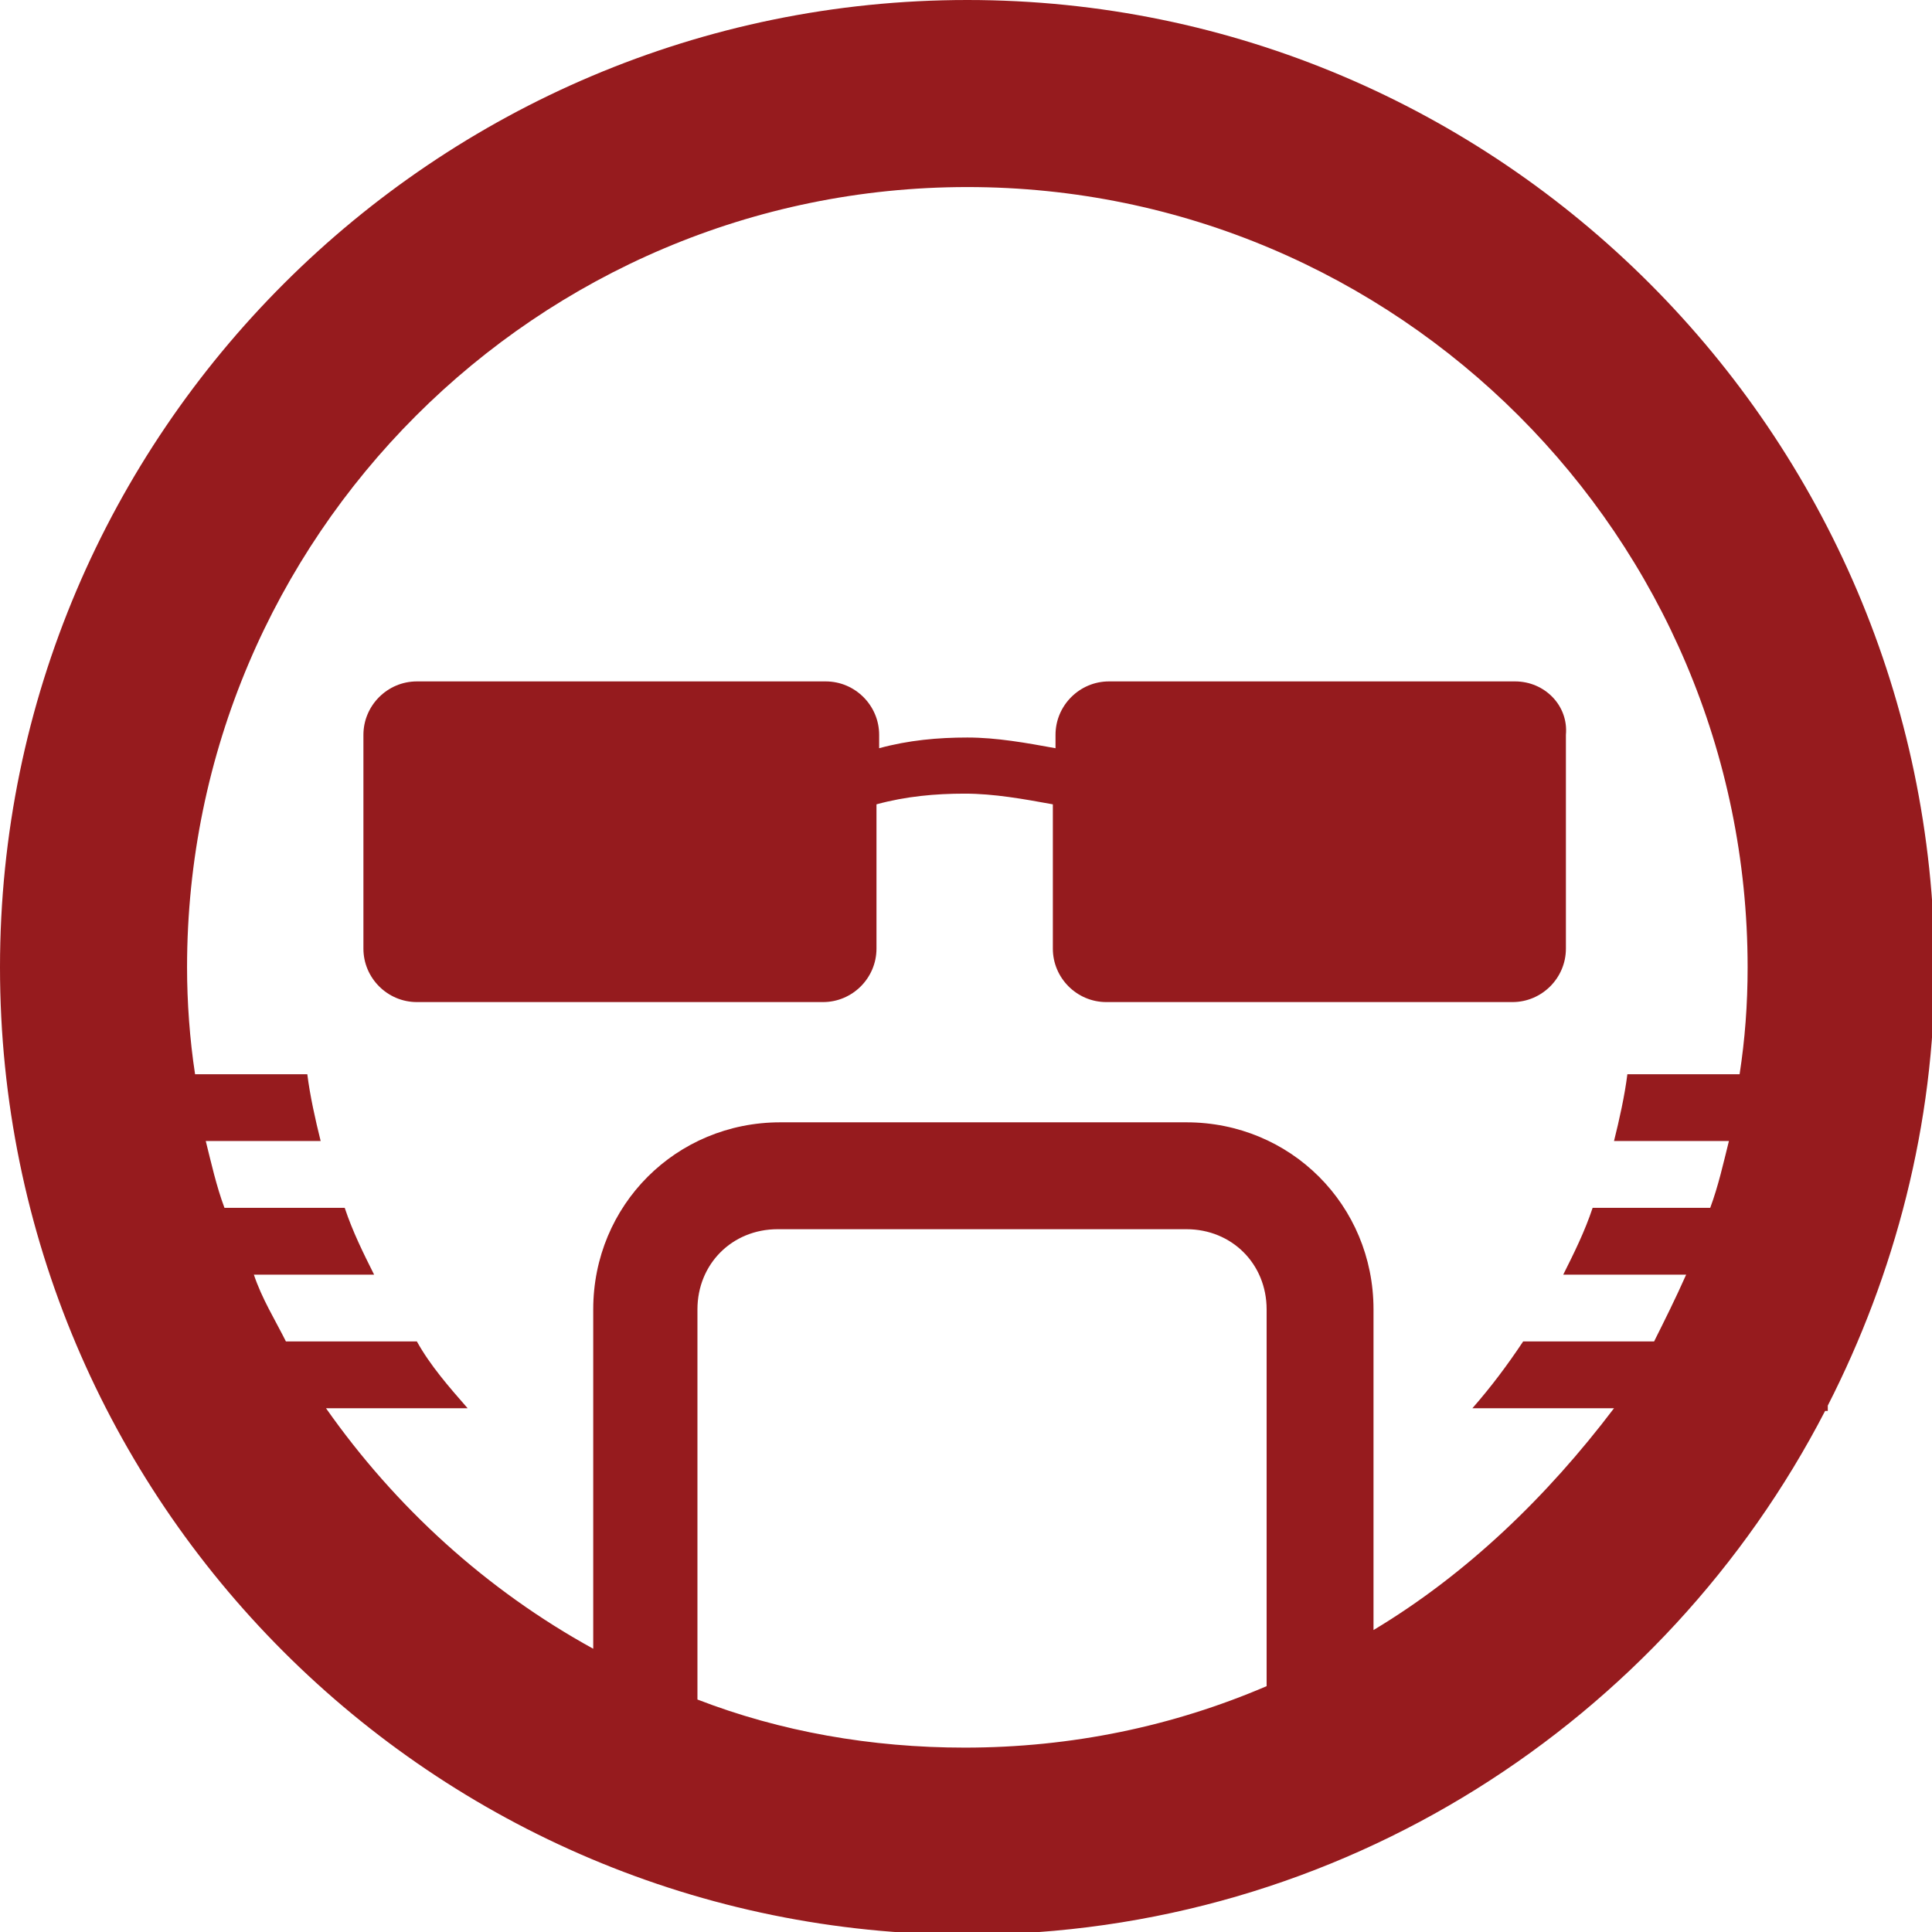
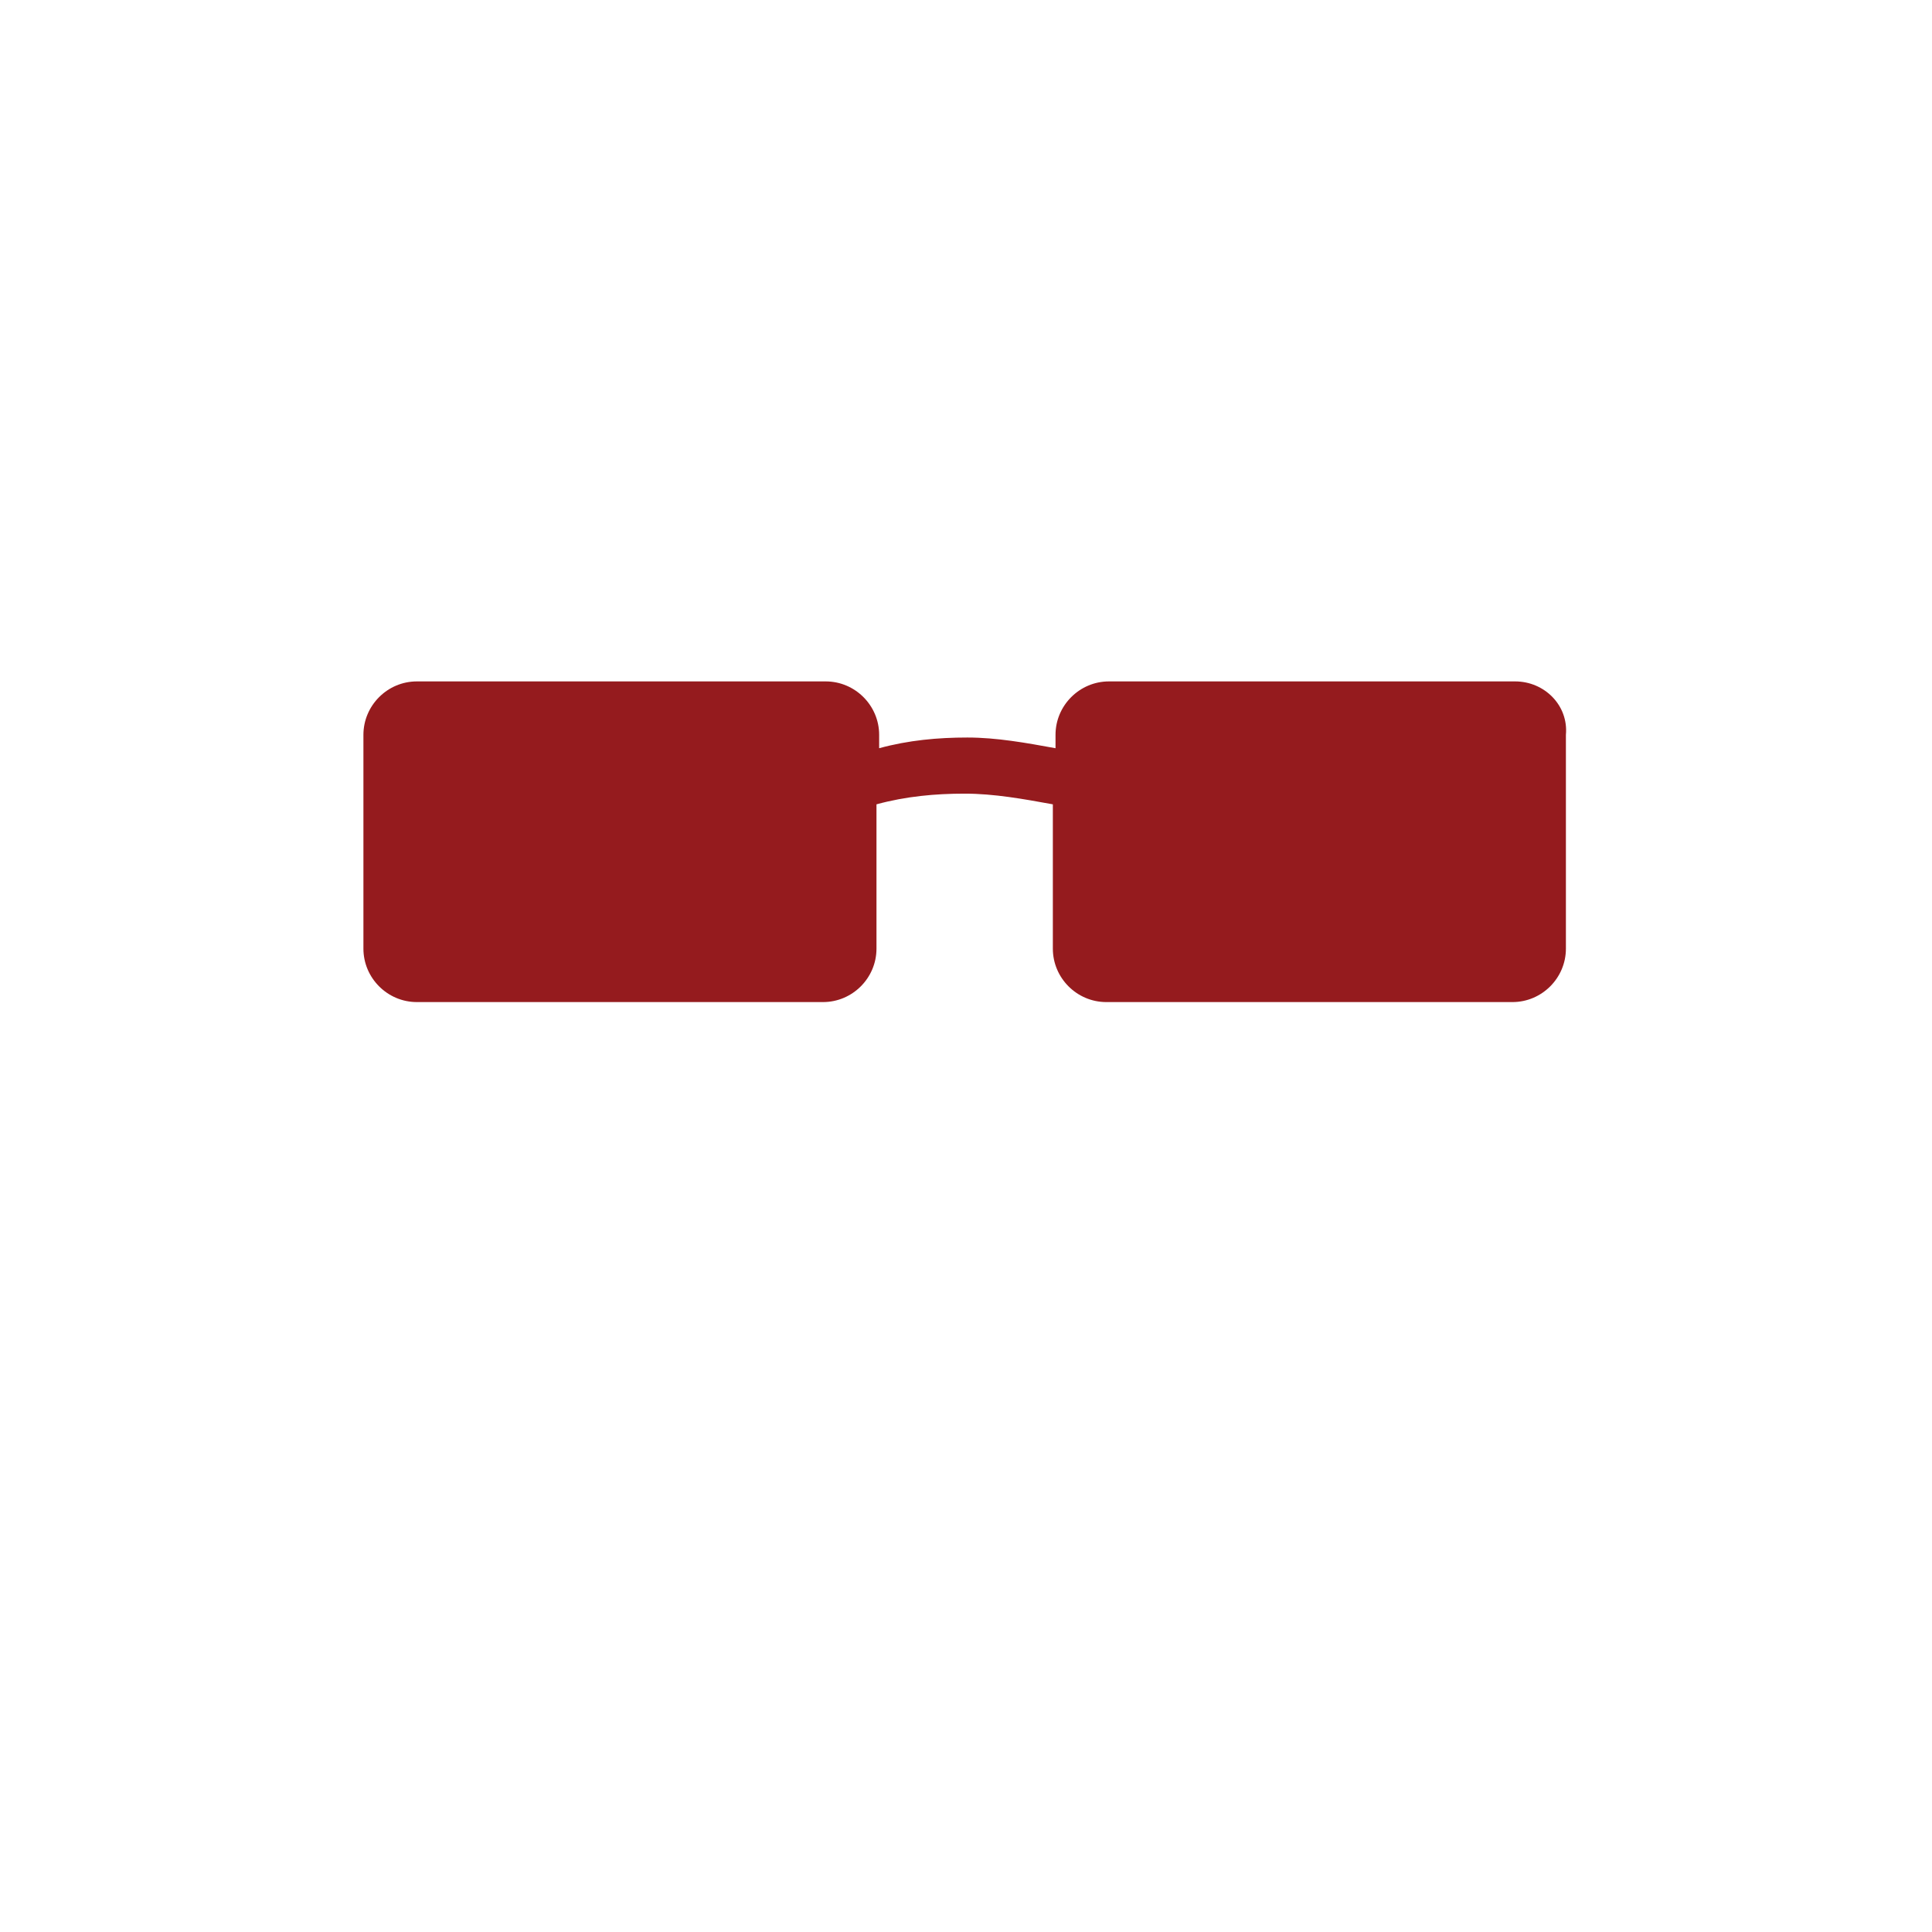
<svg xmlns="http://www.w3.org/2000/svg" version="1.1" id="Layer_1" x="0px" y="0px" viewBox="0 0 72.3 72.3" style="enable-background:new 0 0 72.3 72.3;" xml:space="preserve">
  <style type="text/css">
	.st0{fill:#951B1E;}
	.st1{fill:#961B1E;}
</style>
  <path class="st0" d="M56.7,25.5H41.5c-1.1,0-2,0.9-2,2V28c-1.1-0.2-2.2-0.4-3.3-0.4c-1.1,0-2.2,0.1-3.3,0.4v-0.5c0-1.1-0.9-2-2-2  H15.6c-1.1,0-2,0.9-2,2v8c0,1.1,0.9,2,2,2h15.2c1.1,0,2-0.9,2-2v-5.4c1.1-0.3,2.2-0.4,3.3-0.4c1.1,0,2.2,0.2,3.3,0.4v5.4  c0,1.1,0.9,2,2,2h15.2c1.1,0,2-0.9,2-2v-8C58.7,26.4,57.8,25.5,56.7,25.5z" />
-   <path class="st1" d="M68.4,52.6c2.5-4.9,4-10.5,4-16.4C72.3,16.2,56.1,0,36.2,0S0,16.2,0,36.2s16.2,36.2,36.2,36.2  c14,0,26.1-8,32.1-19.6h0.1V52.6z M47.4,63.1c-3.5,1.5-7.3,2.3-11.3,2.3c-3.5,0-6.9-0.6-10-1.8V49c0-1.7,1.3-3,3-3h15.3  c1.7,0,3,1.3,3,3V63.1z M51.4,61V49c0-3.9-3.1-7-7-7H29.2c-3.9,0-7,3.1-7,7v12.7c-4-2.2-7.4-5.3-10-9h5.3c-0.7-0.8-1.4-1.6-1.9-2.5  h-4.9c-0.4-0.8-0.9-1.6-1.2-2.5H14c-0.4-0.8-0.8-1.6-1.1-2.5H8.4c-0.3-0.8-0.5-1.7-0.7-2.5H12c-0.2-0.8-0.4-1.7-0.5-2.5H7.3  c-0.2-1.3-0.3-2.7-0.3-4C7,20.1,20.1,7,36.2,7s29.2,13.1,29.2,29.2c0,1.4-0.1,2.7-0.3,4h-4.2c-0.1,0.8-0.3,1.7-0.5,2.5h4.3  c-0.2,0.8-0.4,1.7-0.7,2.5h-4.4c-0.3,0.9-0.7,1.7-1.1,2.5h4.6c-0.4,0.9-0.8,1.7-1.2,2.5h-4.9c-0.6,0.9-1.2,1.7-1.9,2.5h5.3  C57.9,56,54.9,58.9,51.4,61z" />
</svg>